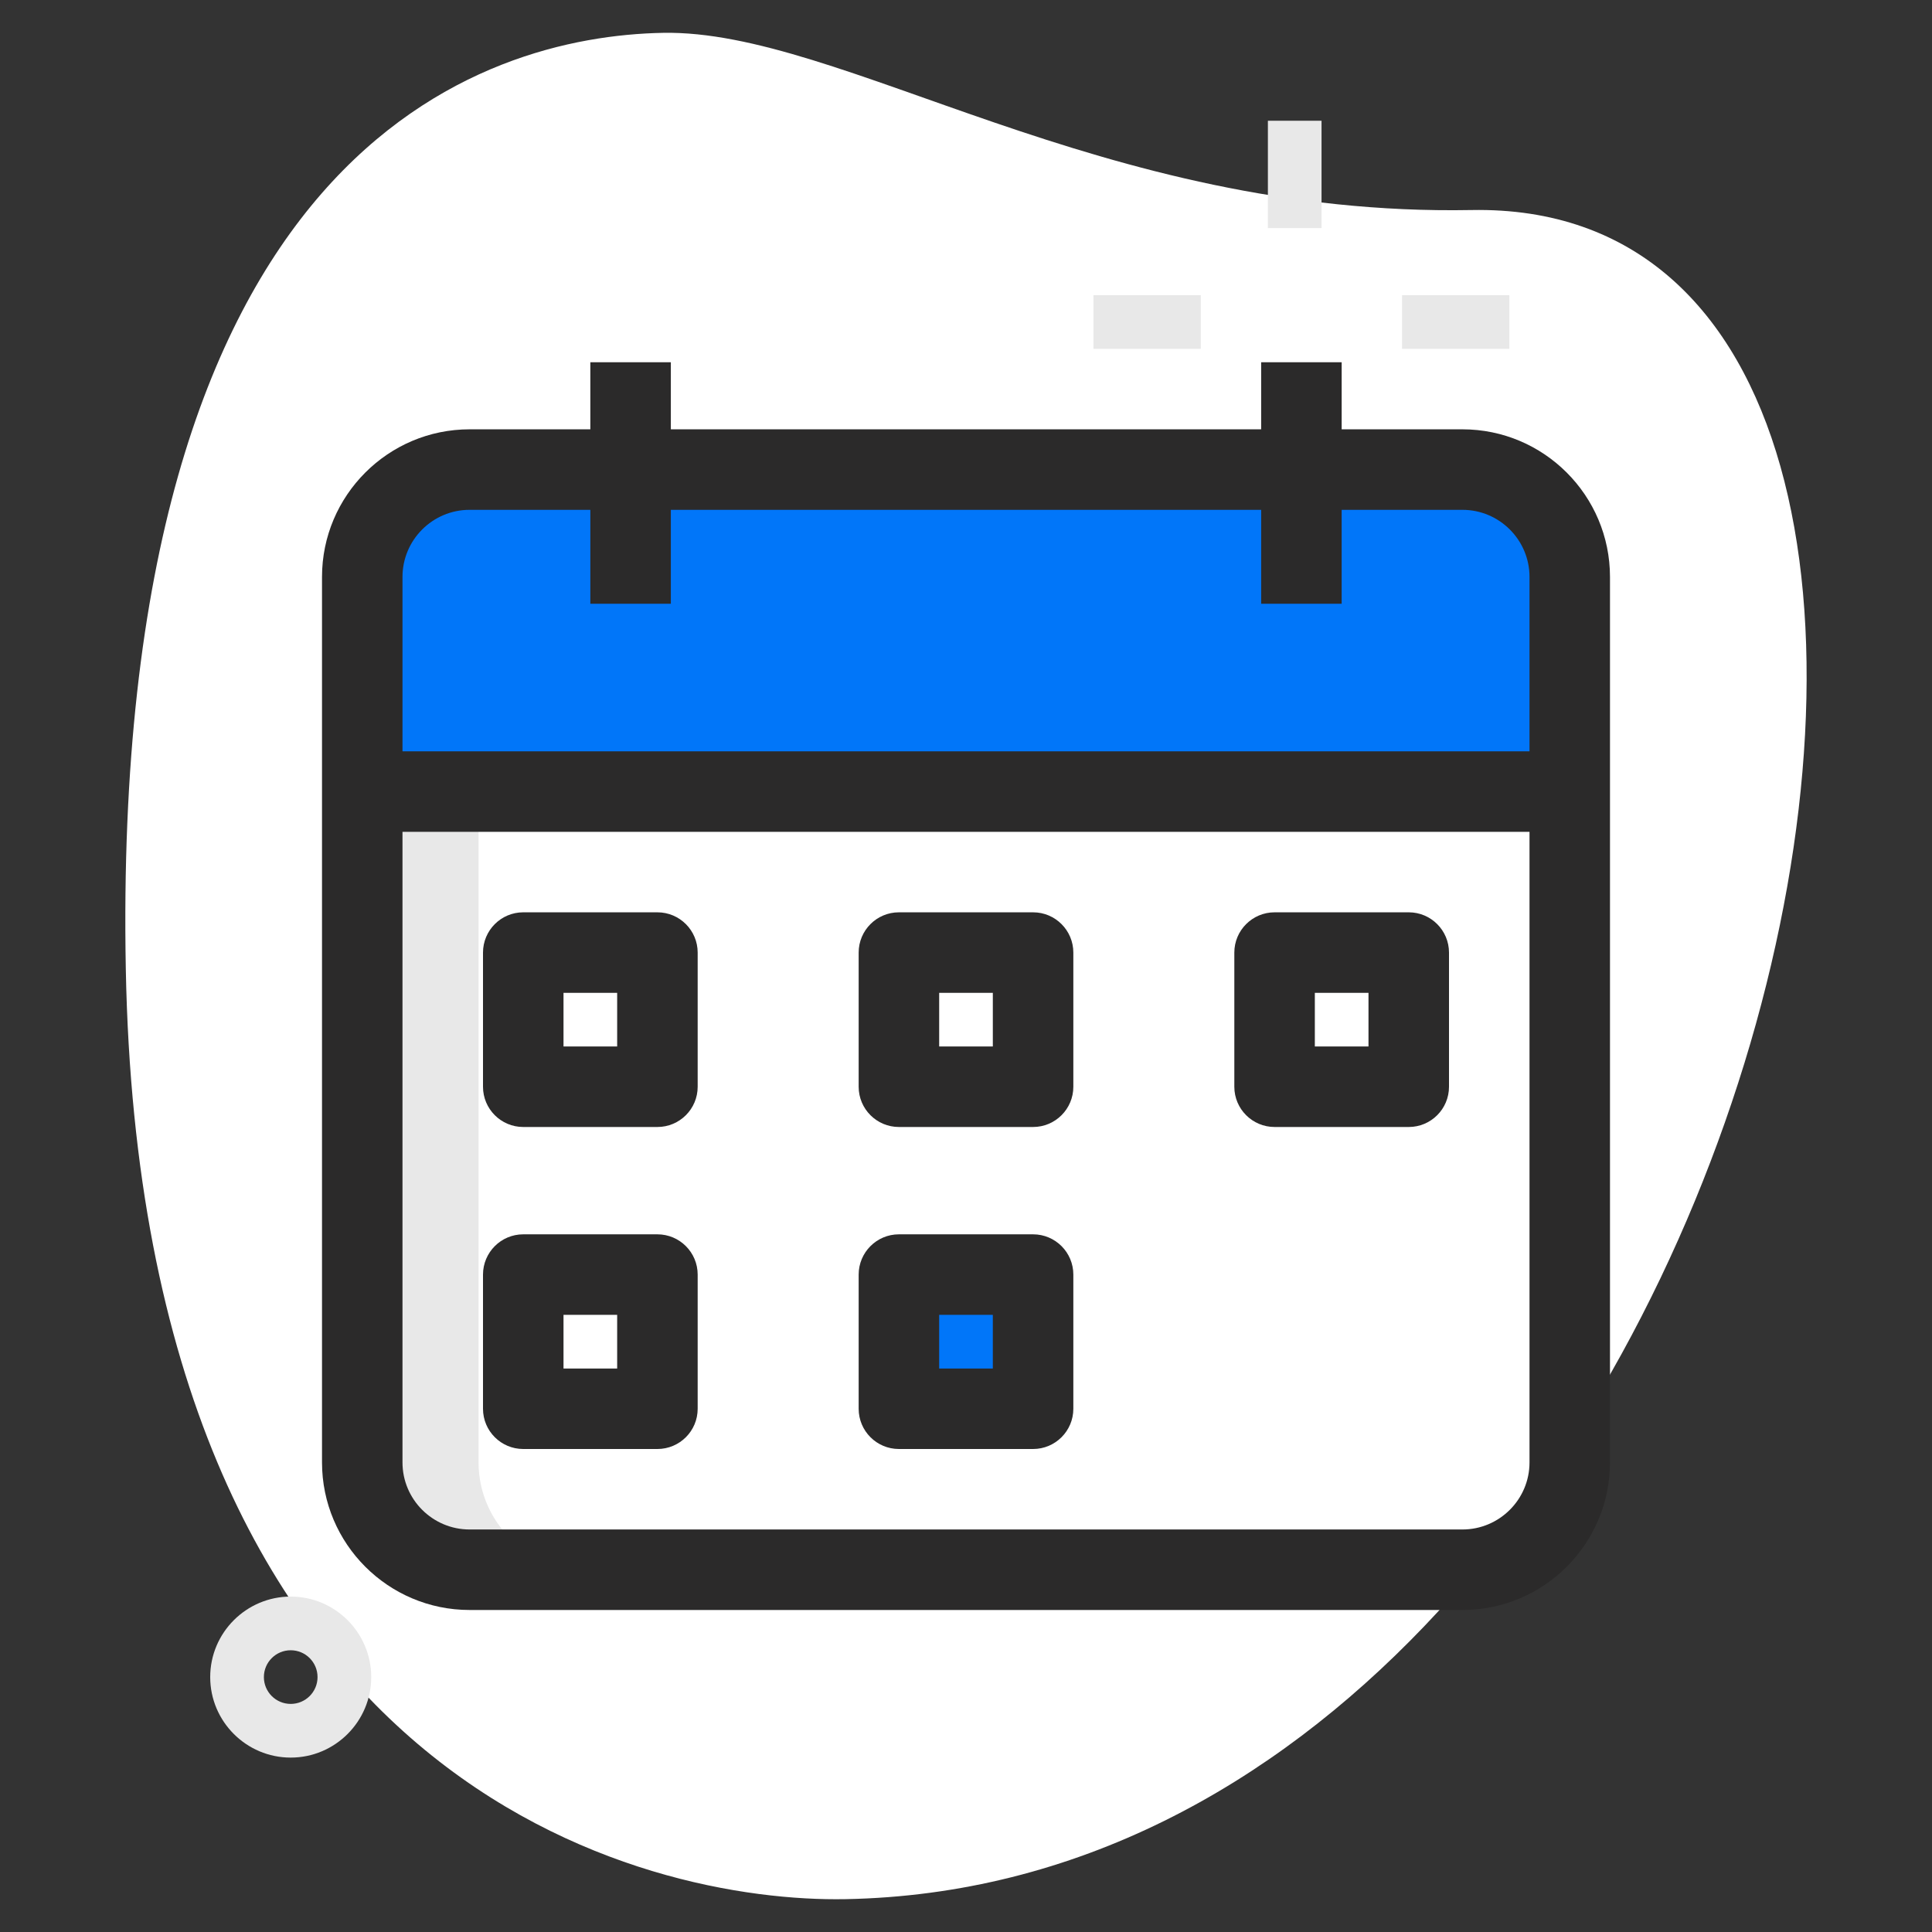
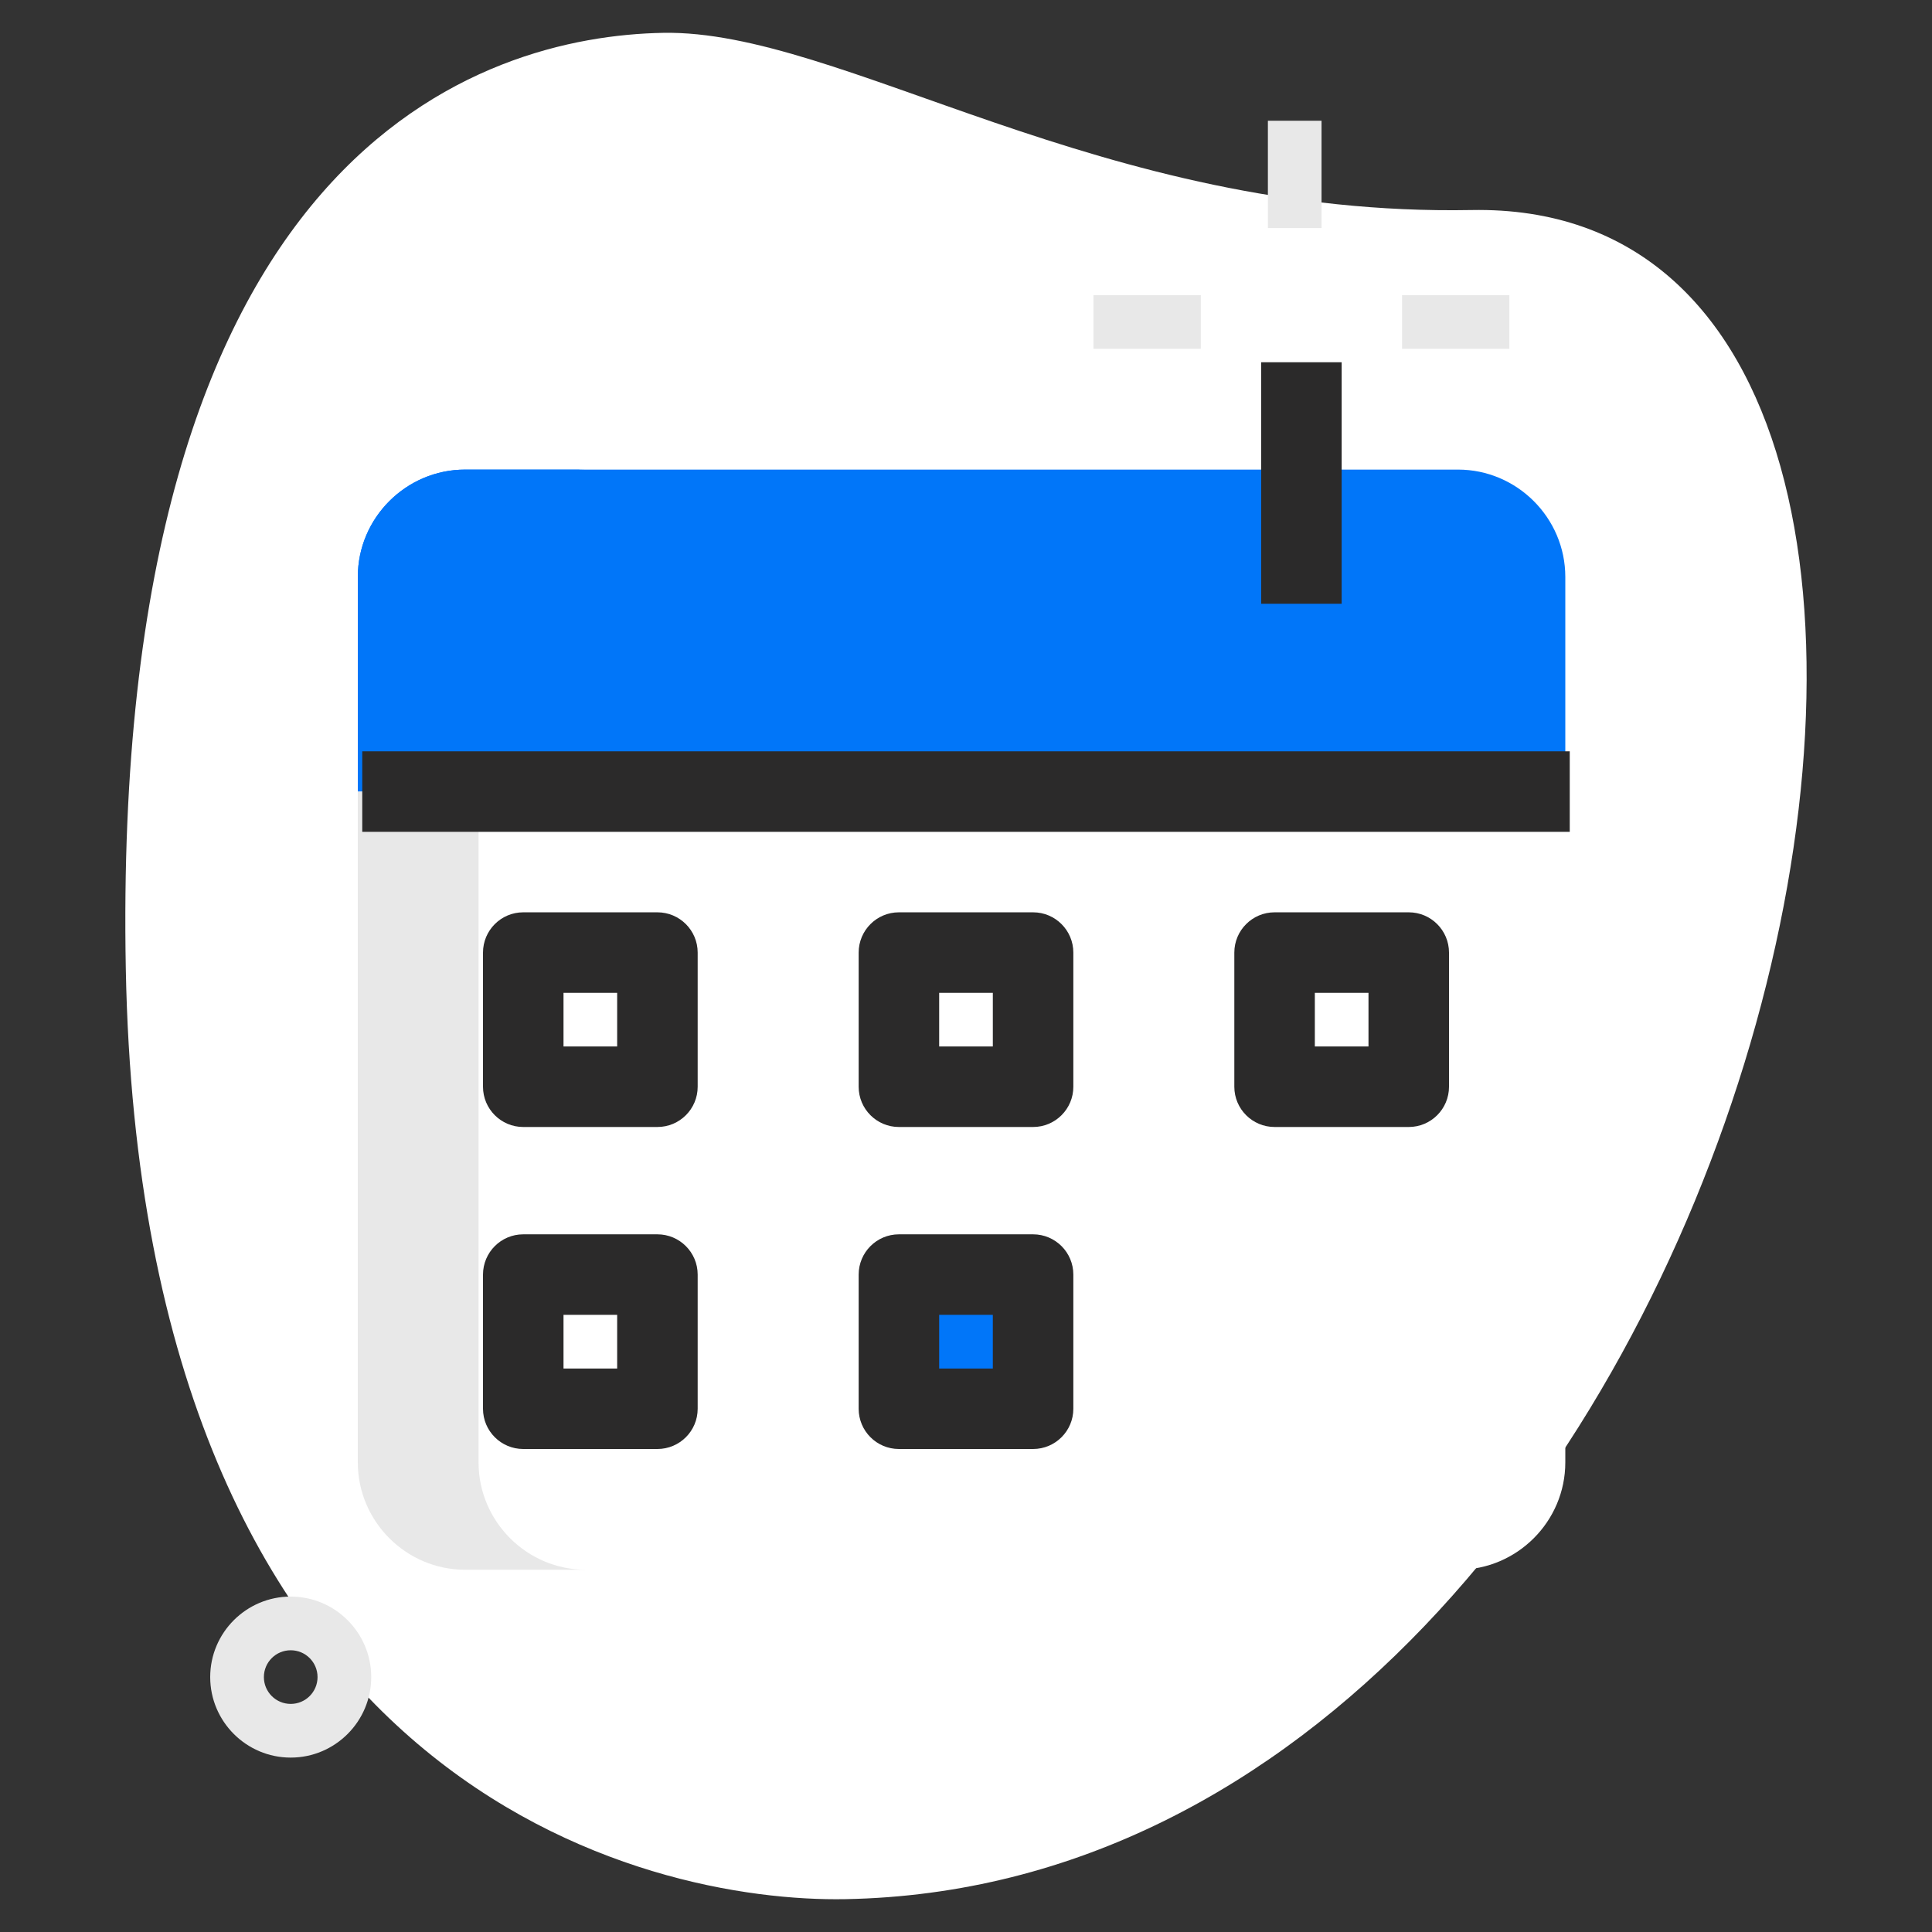
<svg xmlns="http://www.w3.org/2000/svg" width="70" height="70" viewBox="0 0 70 70" fill="none">
  <rect x="0" y="0" width="70" height="70" fill="#333333" stroke="none" />
  <path d="M53.311 7.61C39.865 7.861 30.499 1.067 24.02 1.19C17.541 1.312 4 5.291 4.558 35.101C5.116 64.911 23.505 68.942 30.633 68.81C64.005 68.186 77.126 7.165 53.311 7.61Z" fill="white" />
  <path d="M39.618 10.695H43.507V12.639H39.618V10.695Z" fill="#E8E8E8" />
  <path d="M50.799 10.695H54.688V12.639H50.799V10.695Z" fill="#E8E8E8" />
  <path d="M45.938 4.375H47.882V8.264H45.938V4.375Z" fill="#E8E8E8" />
  <path d="M56.714 20.903V28.681H12.964V20.903C12.964 18.764 14.714 17.014 16.852 17.014H52.825C54.964 17.014 56.714 18.764 56.714 20.903Z" fill="#0176F9" />
  <path d="M56.714 28.68V52.986C56.714 55.125 54.964 56.875 52.825 56.875H16.852C14.714 56.875 12.964 55.125 12.964 52.986V28.68H56.714Z" fill="white" />
  <path d="M21.227 17.014H16.852C14.714 17.014 12.964 18.764 12.964 20.903V28.681H17.339V20.903C17.339 18.764 19.089 17.014 21.227 17.014Z" fill="#0176F9" />
  <path d="M17.339 52.986V28.68H12.964V52.986C12.964 55.125 14.714 56.875 16.852 56.875H21.227C19.089 56.875 17.339 55.125 17.339 52.986Z" fill="#E8E8E8" />
  <path d="M10.533 63.681C8.925 63.681 7.616 62.372 7.616 60.764C7.616 59.156 8.925 57.847 10.533 57.847C12.141 57.847 13.45 59.156 13.45 60.764C13.45 62.372 12.141 63.681 10.533 63.681ZM10.533 59.792C9.996 59.792 9.561 60.227 9.561 60.764C9.561 61.301 9.996 61.736 10.533 61.736C11.07 61.736 11.505 61.301 11.505 60.764C11.505 60.227 11.07 59.792 10.533 59.792Z" fill="#E8E8E8" />
  <path d="M32.569 46.18H37.431V51.042H32.569V46.18Z" fill="#0176F9" />
  <path d="M37.431 52.5H32.569C31.764 52.5 31.111 51.847 31.111 51.042V46.181C31.111 45.376 31.764 44.722 32.569 44.722H37.431C38.236 44.722 38.889 45.376 38.889 46.181V51.042C38.889 51.847 38.236 52.5 37.431 52.5ZM34.028 49.584H35.972V47.639H34.028V49.584Z" fill="#2B2A2A" />
-   <path d="M52.986 58.333H17.014C14.066 58.333 11.667 55.936 11.667 52.986V20.903C11.667 17.953 14.066 15.555 17.014 15.555H52.986C55.936 15.555 58.333 17.953 58.333 20.903V52.986C58.333 55.936 55.936 58.333 52.986 58.333ZM17.014 18.472C15.674 18.472 14.583 19.563 14.583 20.903V52.986C14.583 54.326 15.674 55.416 17.014 55.416H52.986C54.326 55.416 55.417 54.326 55.417 52.986V20.903C55.417 19.563 54.326 18.472 52.986 18.472H17.014Z" fill="#2B2A2A" />
  <path d="M13.125 27.222H56.875V30.139H13.125V27.222Z" fill="#2B2A2A" />
-   <path d="M21.389 13.125H24.306V21.875H21.389V13.125Z" fill="#2B2A2A" />
  <path d="M45.694 13.125H48.611V21.875H45.694V13.125Z" fill="#2B2A2A" />
  <path d="M23.819 40.833H18.958C18.153 40.833 17.5 40.18 17.5 39.375V34.514C17.5 33.709 18.153 33.055 18.958 33.055H23.819C24.625 33.055 25.278 33.709 25.278 34.514V39.375C25.278 40.18 24.625 40.833 23.819 40.833ZM20.417 37.916H22.361V35.972H20.417V37.916Z" fill="#2B2A2A" />
  <path d="M23.819 52.5H18.958C18.153 52.5 17.5 51.847 17.5 51.042V46.181C17.5 45.376 18.153 44.722 18.958 44.722H23.819C24.625 44.722 25.278 45.376 25.278 46.181V51.042C25.278 51.847 24.625 52.5 23.819 52.5ZM20.417 49.584H22.361V47.639H20.417V49.584Z" fill="#2B2A2A" />
  <path d="M37.431 40.833H32.569C31.764 40.833 31.111 40.18 31.111 39.375V34.514C31.111 33.709 31.764 33.055 32.569 33.055H37.431C38.236 33.055 38.889 33.709 38.889 34.514V39.375C38.889 40.18 38.236 40.833 37.431 40.833ZM34.028 37.916H35.972V35.972H34.028V37.916Z" fill="#2B2A2A" />
  <path d="M51.042 40.833H46.181C45.376 40.833 44.722 40.18 44.722 39.375V34.514C44.722 33.709 45.376 33.055 46.181 33.055H51.042C51.847 33.055 52.5 33.709 52.5 34.514V39.375C52.5 40.18 51.847 40.833 51.042 40.833ZM47.639 37.916H49.583V35.972H47.639V37.916Z" fill="#2B2A2A" />
</svg>